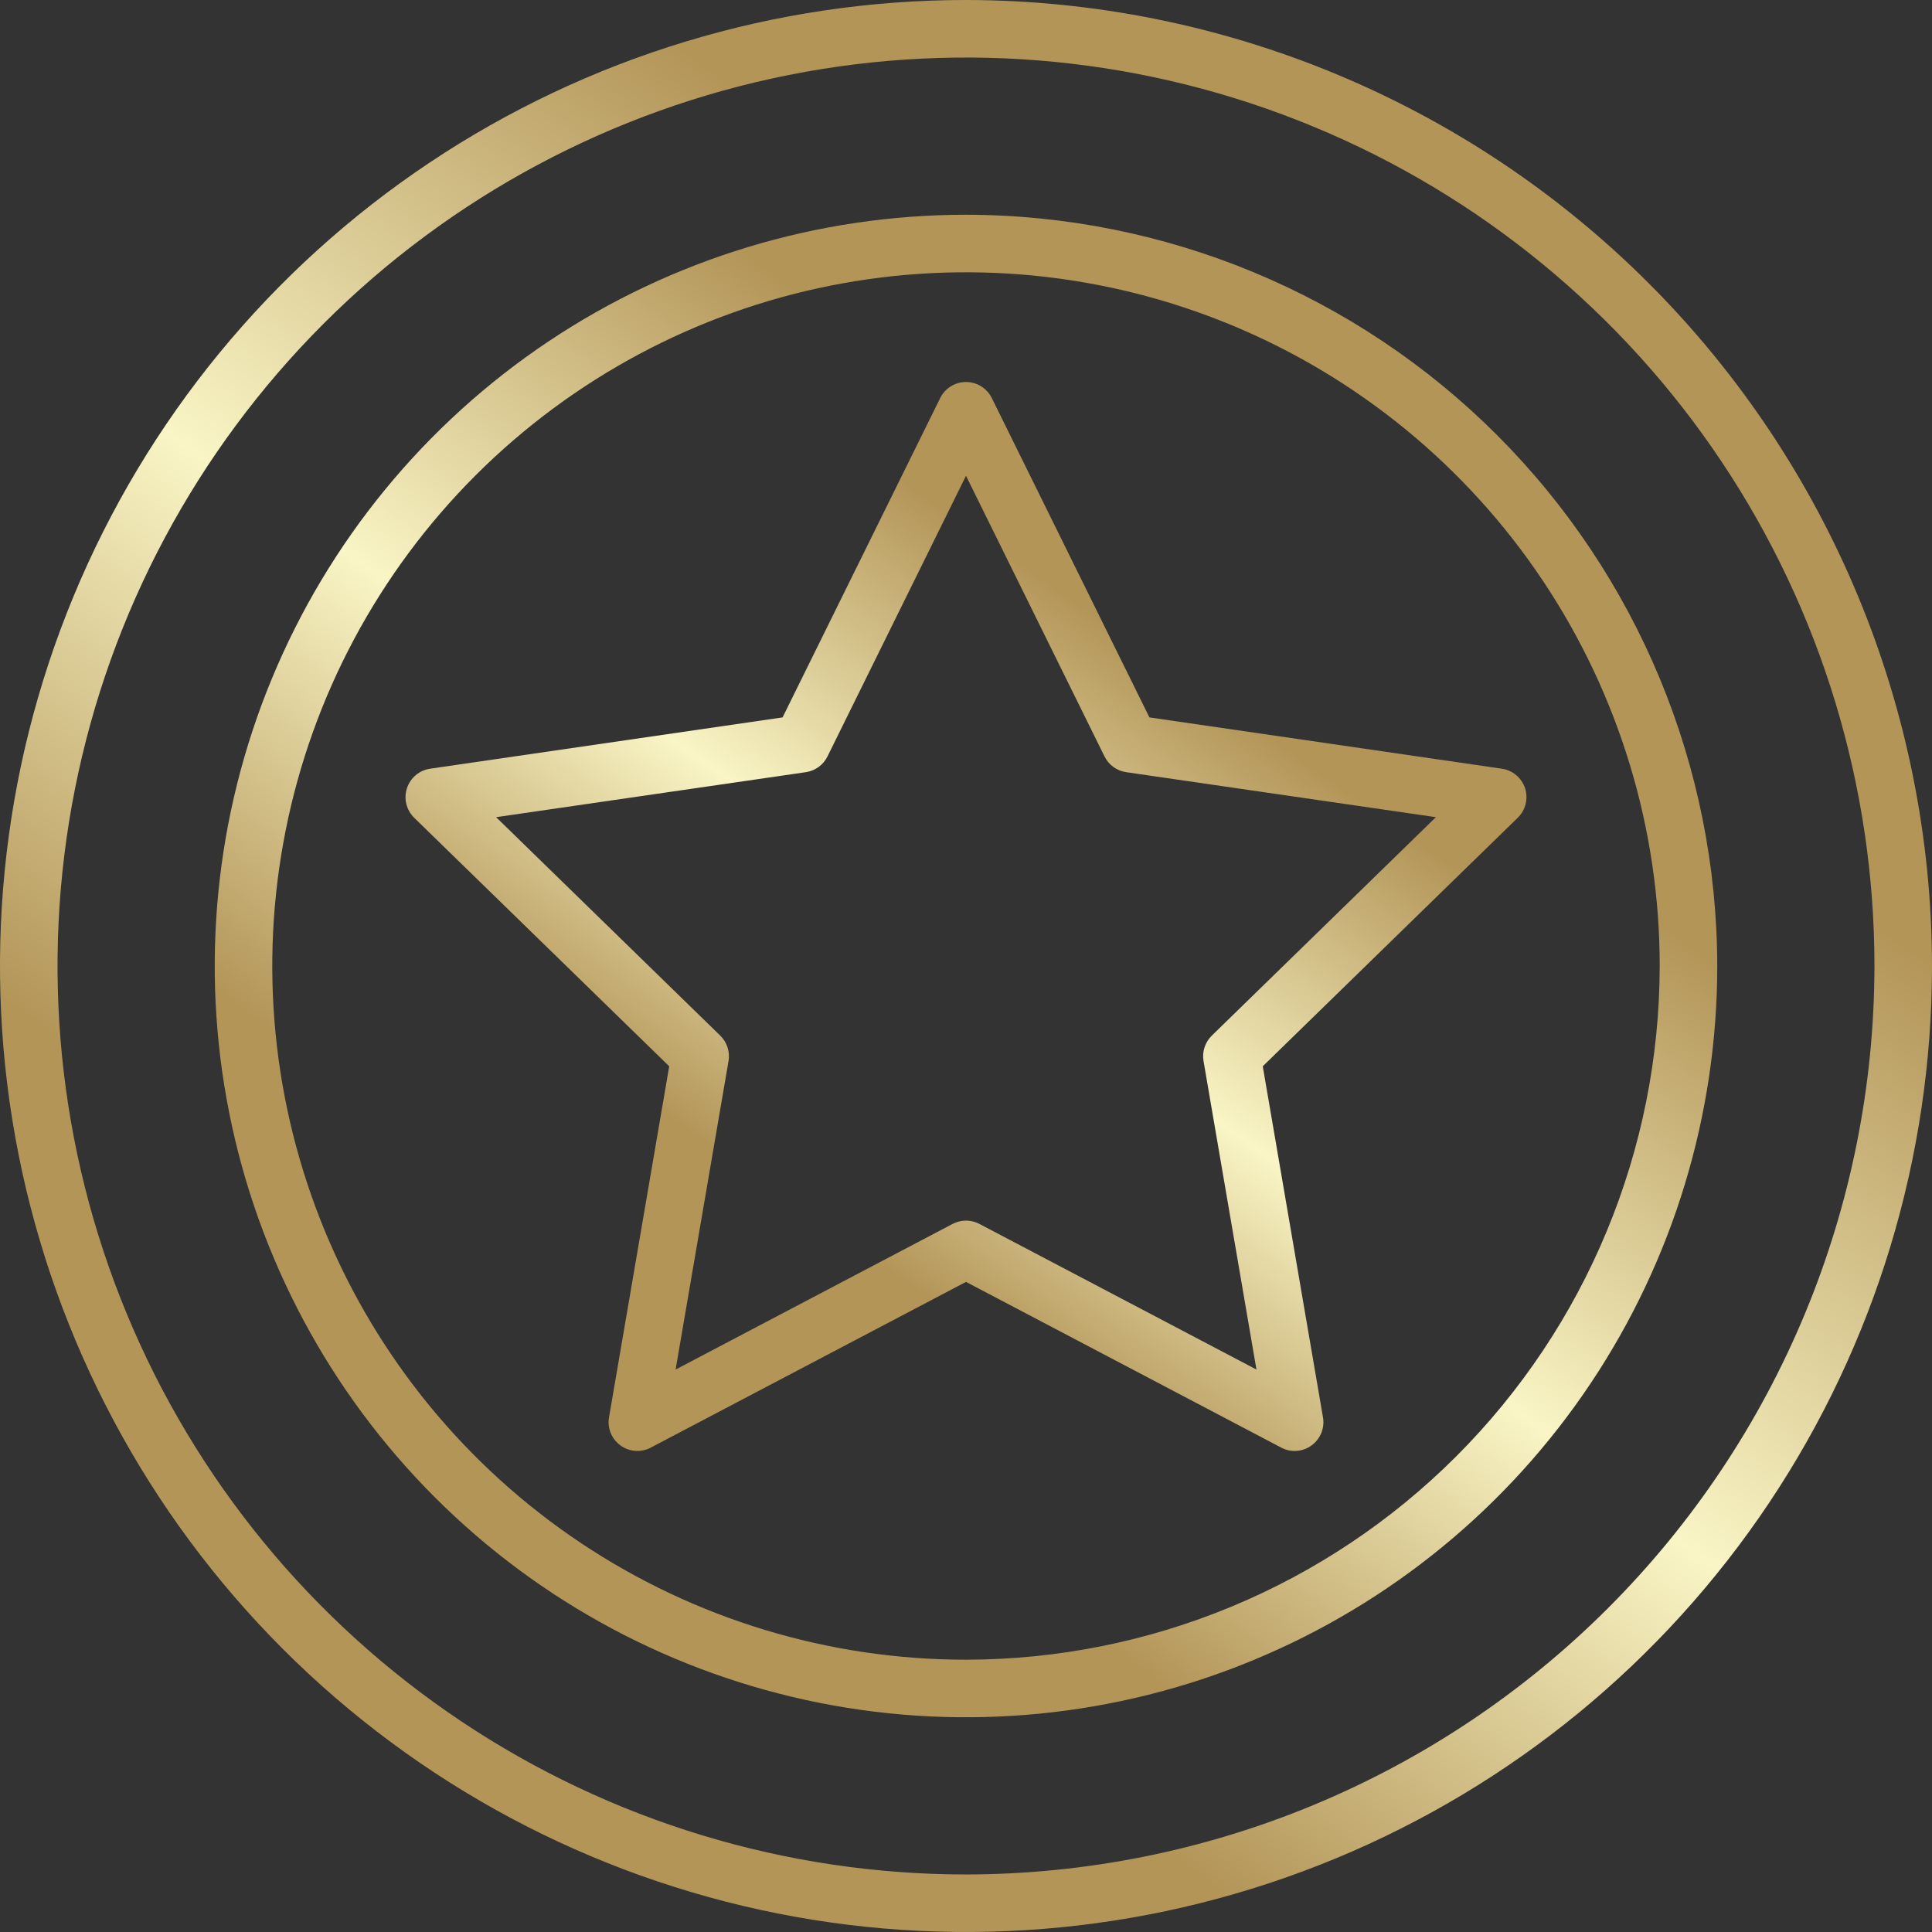
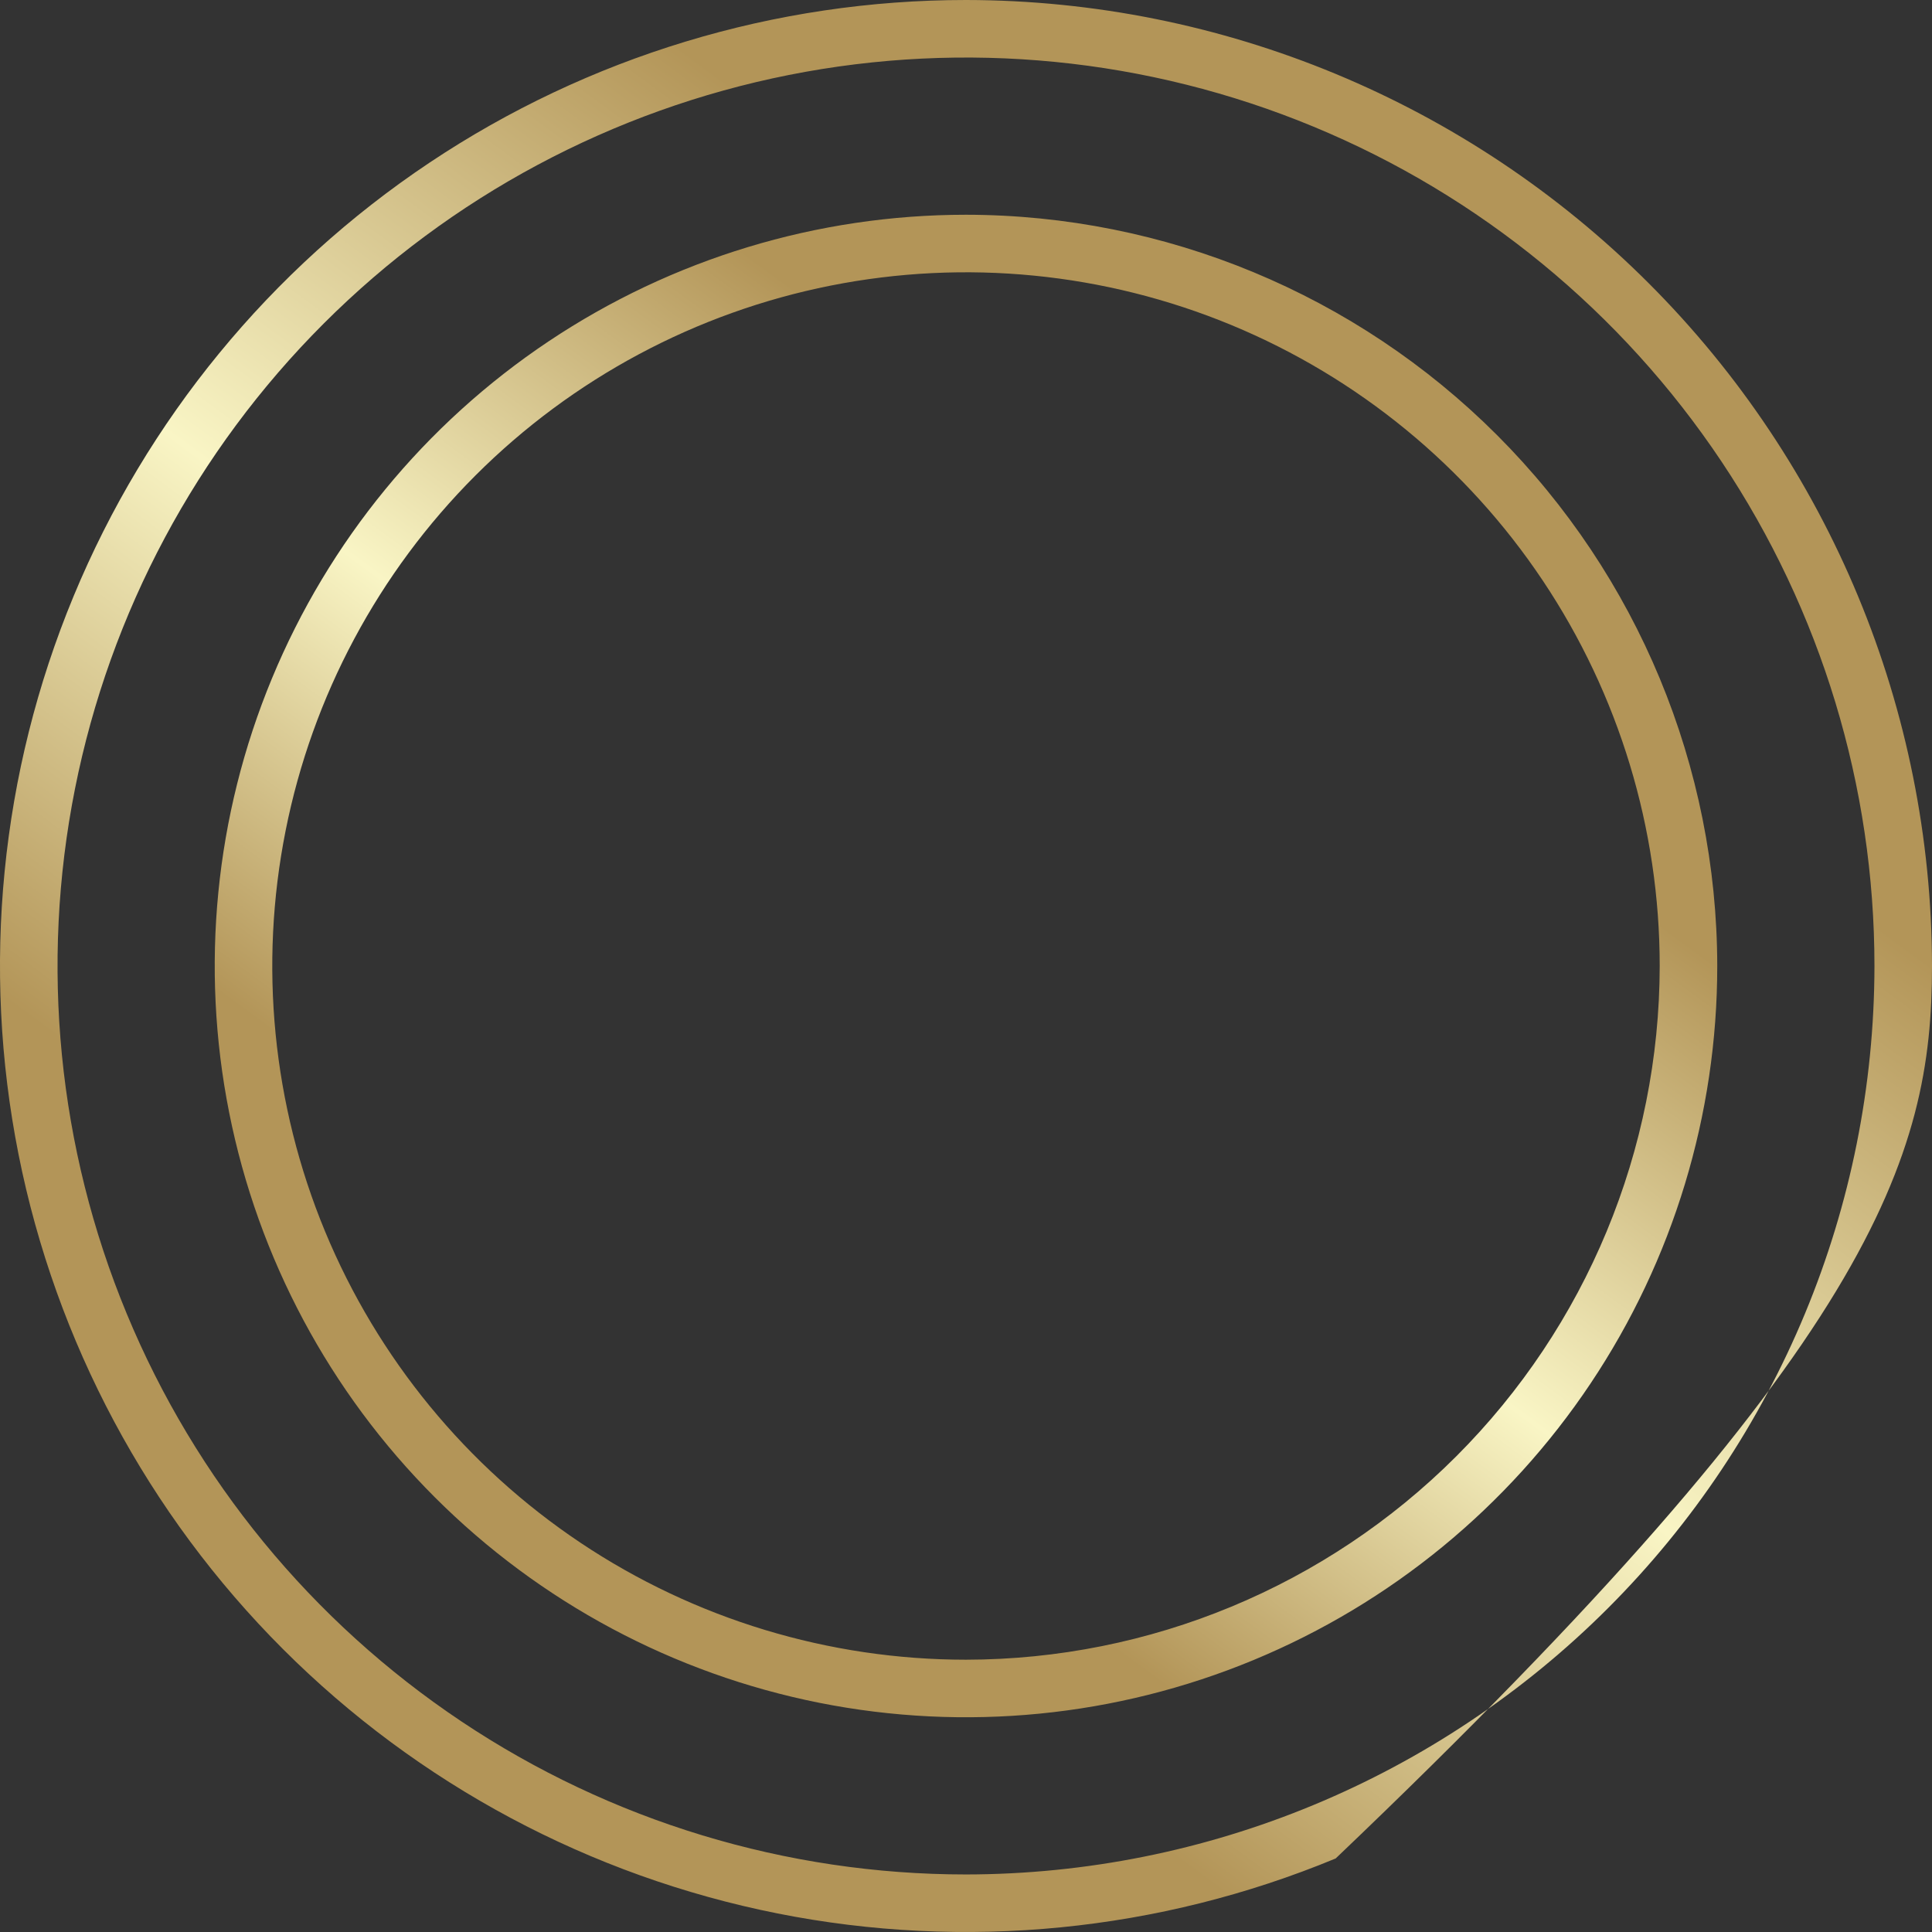
<svg xmlns="http://www.w3.org/2000/svg" width="65" height="65" viewBox="0 0 65 65" fill="none">
  <rect x="0" y="0" width="65" height="65" fill="#333333" stroke="none" />
-   <path d="M51.309 26.518C51.252 26.347 51.149 26.195 51.011 26.079C50.874 25.963 50.706 25.888 50.528 25.862L38.671 24.136L33.368 13.392C33.288 13.23 33.164 13.093 33.011 12.998C32.858 12.902 32.681 12.852 32.5 12.852C32.319 12.852 32.142 12.902 31.989 12.998C31.835 13.093 31.712 13.23 31.632 13.392L26.329 24.136L14.472 25.862C14.293 25.888 14.125 25.963 13.987 26.08C13.849 26.196 13.746 26.349 13.691 26.521C13.635 26.692 13.628 26.876 13.671 27.052C13.715 27.227 13.806 27.387 13.935 27.513L22.515 35.874L20.49 47.683C20.459 47.861 20.479 48.044 20.547 48.212C20.615 48.379 20.729 48.524 20.875 48.63C21.021 48.737 21.194 48.8 21.374 48.813C21.555 48.826 21.735 48.788 21.895 48.703L32.5 43.128L43.105 48.703C43.265 48.788 43.445 48.826 43.626 48.813C43.806 48.8 43.979 48.737 44.125 48.63C44.271 48.524 44.385 48.379 44.453 48.212C44.521 48.044 44.541 47.861 44.51 47.683L42.484 35.874L51.065 27.51C51.194 27.384 51.285 27.224 51.328 27.049C51.371 26.873 51.364 26.689 51.309 26.518ZM40.769 34.843C40.656 34.953 40.573 35.088 40.525 35.237C40.476 35.386 40.465 35.545 40.492 35.7L42.272 46.077L32.95 41.177C32.811 41.104 32.657 41.066 32.5 41.066C32.343 41.066 32.188 41.104 32.049 41.177L22.73 46.077L24.51 35.7C24.537 35.545 24.525 35.386 24.477 35.237C24.429 35.088 24.345 34.953 24.233 34.843L16.691 27.493L27.111 25.979C27.267 25.956 27.414 25.896 27.541 25.804C27.668 25.712 27.771 25.59 27.84 25.449L32.5 16.007L37.16 25.449C37.229 25.59 37.332 25.712 37.459 25.804C37.586 25.896 37.733 25.956 37.889 25.979L48.309 27.493L40.769 34.843Z" fill="url(#paint0_linear)" />
-   <path d="M32.5 0C26.072 0 19.789 1.906 14.444 5.477C9.099 9.048 4.934 14.124 2.474 20.063C0.014 26.001 -0.63 32.536 0.624 38.84C1.879 45.145 4.974 50.936 9.519 55.481C14.064 60.026 19.855 63.121 26.16 64.376C32.464 65.629 38.999 64.986 44.937 62.526C50.876 60.066 55.952 55.901 59.523 50.556C63.094 45.211 65 38.928 65 32.5C64.99 23.883 61.563 15.623 55.47 9.53C49.377 3.437 41.117 0.01 32.5 0ZM32.5 63.064C26.455 63.064 20.546 61.271 15.52 57.913C10.493 54.554 6.576 49.781 4.263 44.196C1.949 38.611 1.344 32.466 2.523 26.537C3.703 20.608 6.614 15.162 10.888 10.888C15.162 6.614 20.608 3.703 26.537 2.523C32.466 1.344 38.611 1.949 44.196 4.263C49.781 6.576 54.554 10.493 57.913 15.52C61.271 20.546 63.064 26.455 63.064 32.5C63.055 40.603 59.831 48.372 54.102 54.102C48.372 59.831 40.603 63.055 32.5 63.064Z" fill="url(#paint1_linear)" />
+   <path d="M32.5 0C26.072 0 19.789 1.906 14.444 5.477C9.099 9.048 4.934 14.124 2.474 20.063C0.014 26.001 -0.63 32.536 0.624 38.84C1.879 45.145 4.974 50.936 9.519 55.481C14.064 60.026 19.855 63.121 26.16 64.376C32.464 65.629 38.999 64.986 44.937 62.526C63.094 45.211 65 38.928 65 32.5C64.99 23.883 61.563 15.623 55.47 9.53C49.377 3.437 41.117 0.01 32.5 0ZM32.5 63.064C26.455 63.064 20.546 61.271 15.52 57.913C10.493 54.554 6.576 49.781 4.263 44.196C1.949 38.611 1.344 32.466 2.523 26.537C3.703 20.608 6.614 15.162 10.888 10.888C15.162 6.614 20.608 3.703 26.537 2.523C32.466 1.344 38.611 1.949 44.196 4.263C49.781 6.576 54.554 10.493 57.913 15.52C61.271 20.546 63.064 26.455 63.064 32.5C63.055 40.603 59.831 48.372 54.102 54.102C48.372 59.831 40.603 63.055 32.5 63.064Z" fill="url(#paint1_linear)" />
  <path d="M32.5 7.225C27.501 7.225 22.614 8.707 18.457 11.484C14.301 14.262 11.061 18.209 9.148 22.828C7.235 27.446 6.735 32.528 7.71 37.431C8.685 42.334 11.092 46.837 14.627 50.372C18.162 53.907 22.666 56.314 27.569 57.29C32.472 58.265 37.554 57.764 42.172 55.851C46.791 53.938 50.738 50.699 53.515 46.542C56.293 42.386 57.775 37.499 57.775 32.5C57.767 25.799 55.102 19.374 50.364 14.636C45.625 9.897 39.201 7.232 32.5 7.225ZM32.5 55.839C27.884 55.839 23.371 54.47 19.533 51.906C15.695 49.341 12.704 45.696 10.937 41.431C9.171 37.167 8.708 32.474 9.609 27.947C10.509 23.419 12.732 19.261 15.996 15.997C19.261 12.733 23.419 10.51 27.946 9.609C32.474 8.709 37.166 9.171 41.431 10.937C45.696 12.704 49.341 15.695 51.906 19.534C54.47 23.372 55.839 27.884 55.839 32.5C55.832 38.688 53.371 44.62 48.995 48.996C44.62 53.371 38.688 55.832 32.5 55.839Z" fill="url(#paint2_linear)" />
  <defs>
    <linearGradient id="paint0_linear" x1="32.519" y1="17.647" x2="19.861" y2="35.744" gradientUnits="userSpaceOnUse">
      <stop stop-color="#B39558" />
      <stop offset="0.526" stop-color="#F9F5C5" />
      <stop offset="1" stop-color="#B39558" />
    </linearGradient>
    <linearGradient id="paint1_linear" x1="32.533" y1="8.667" x2="9.303" y2="40.338" gradientUnits="userSpaceOnUse">
      <stop stop-color="#B39558" />
      <stop offset="0.526" stop-color="#F9F5C5" />
      <stop offset="1" stop-color="#B39558" />
    </linearGradient>
    <linearGradient id="paint2_linear" x1="32.526" y1="13.965" x2="14.459" y2="38.595" gradientUnits="userSpaceOnUse">
      <stop stop-color="#B39558" />
      <stop offset="0.526" stop-color="#F9F5C5" />
      <stop offset="1" stop-color="#B39558" />
    </linearGradient>
  </defs>
</svg>